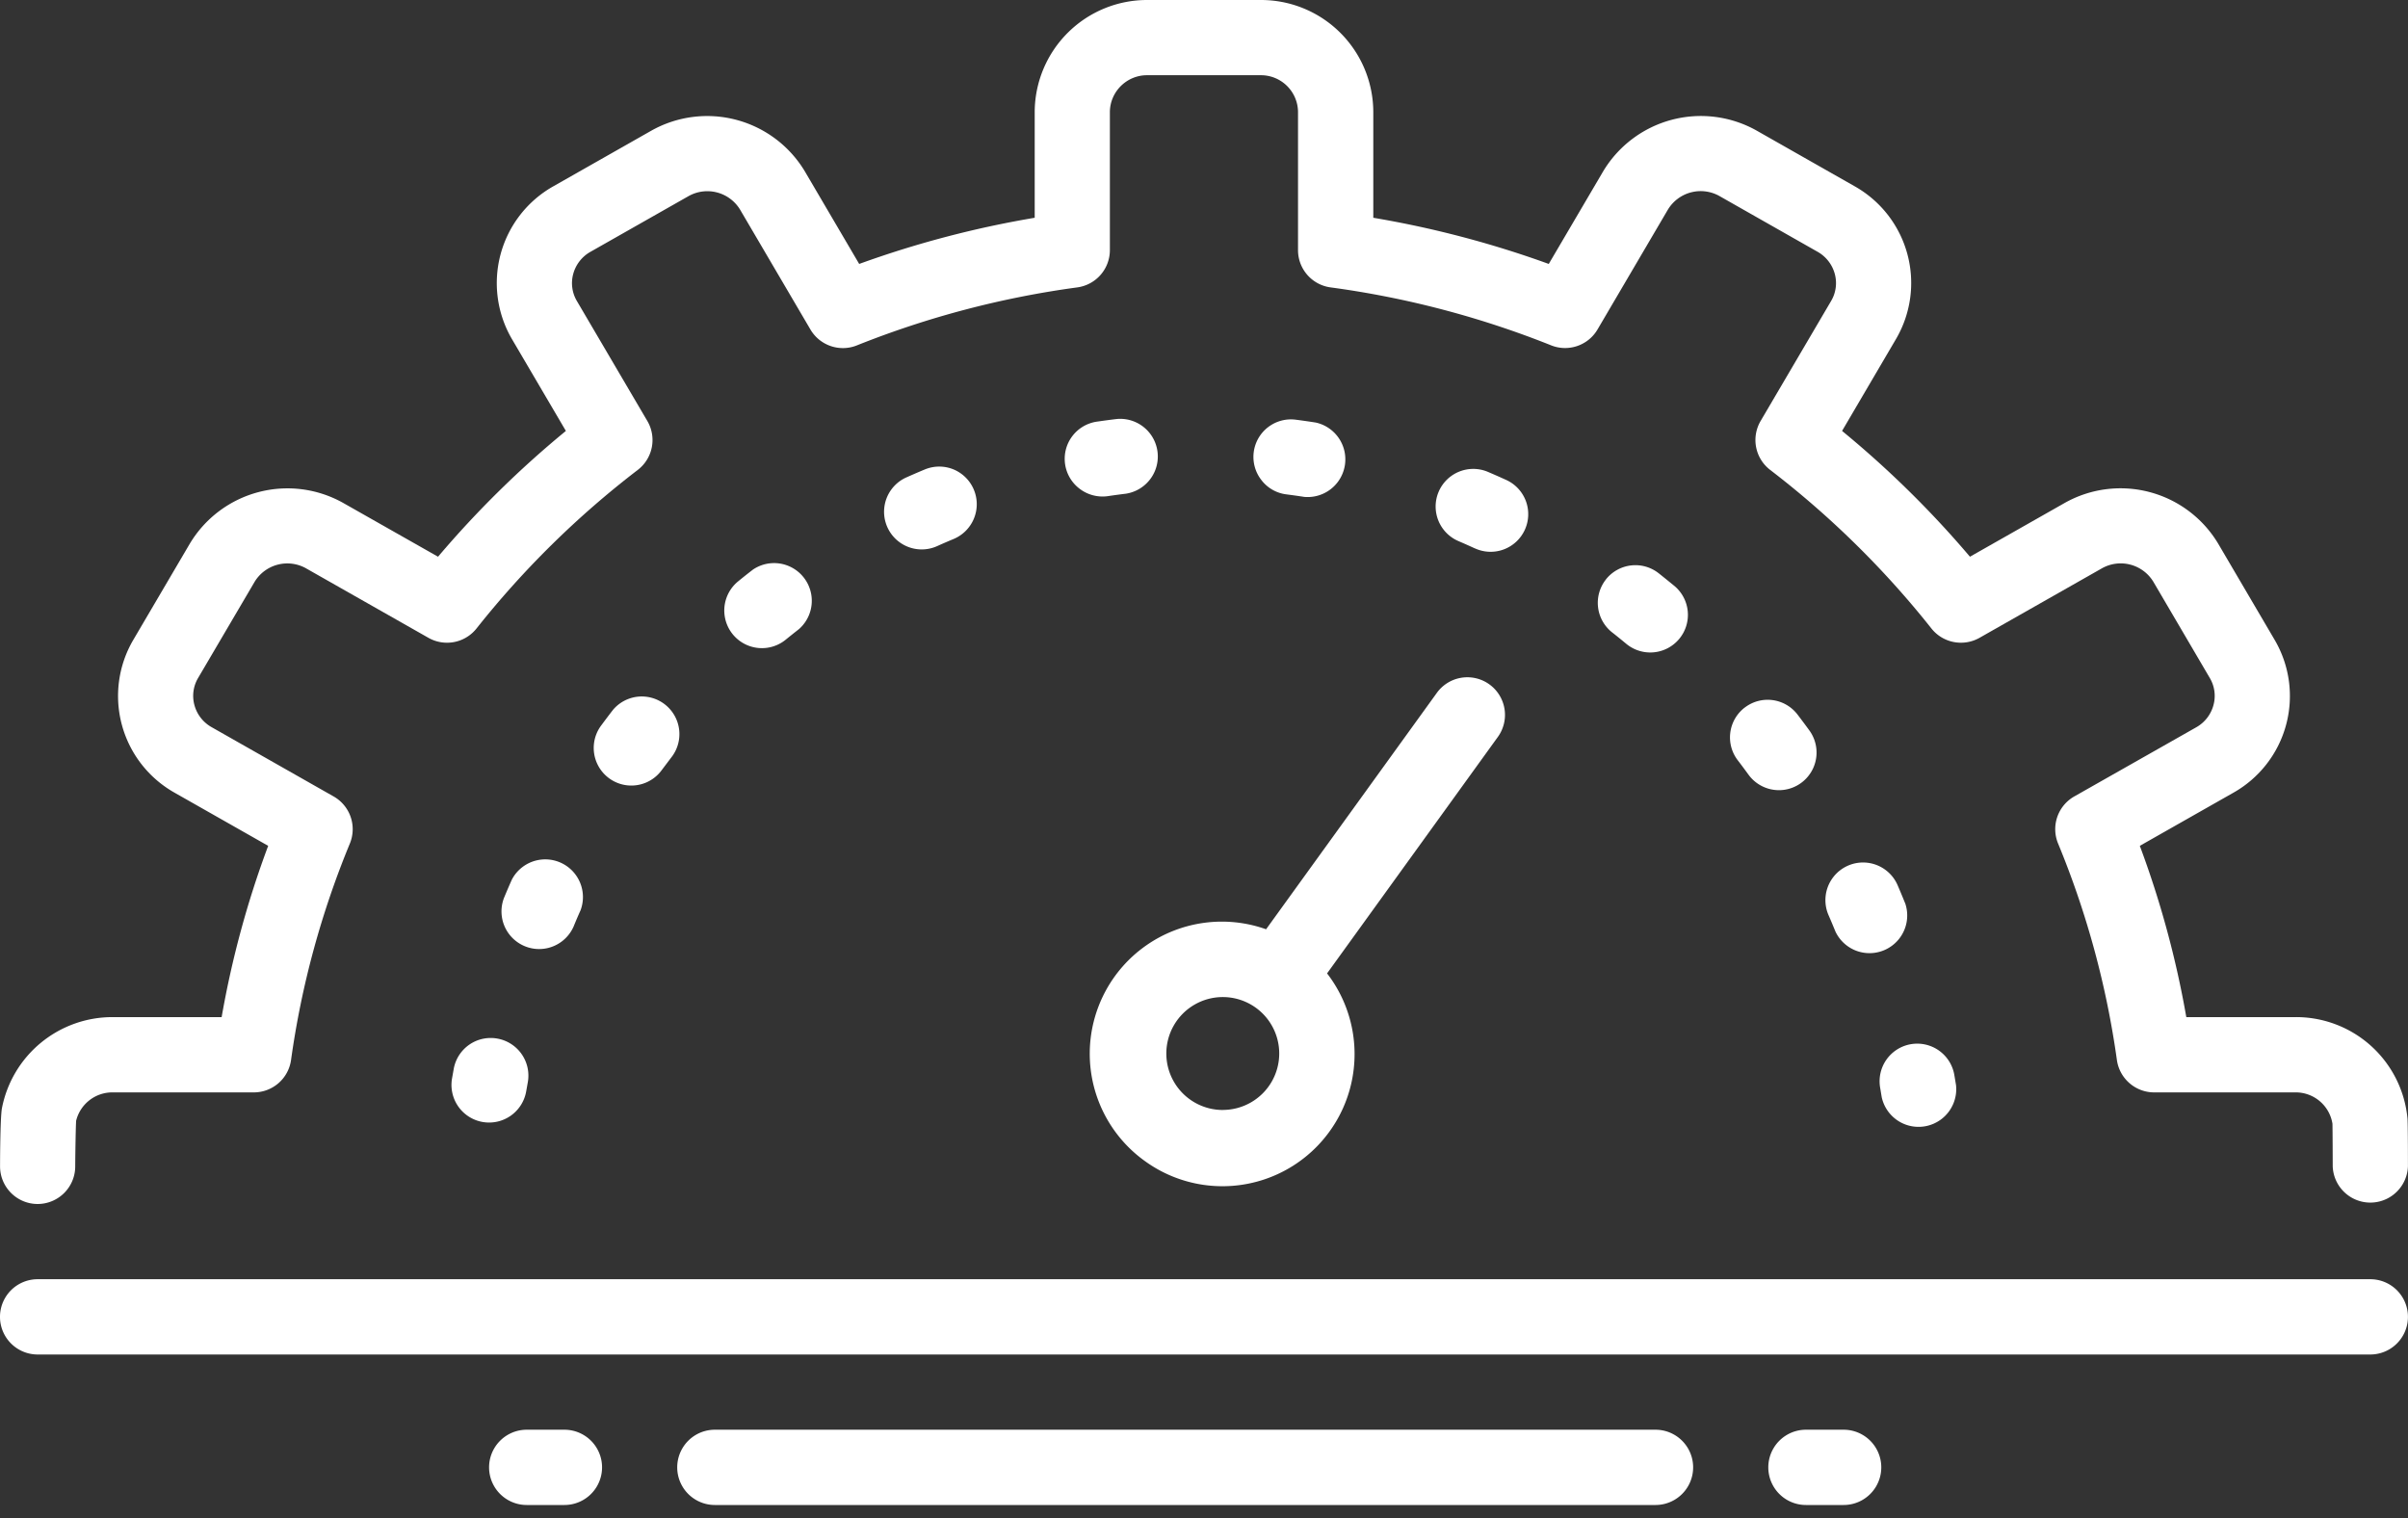
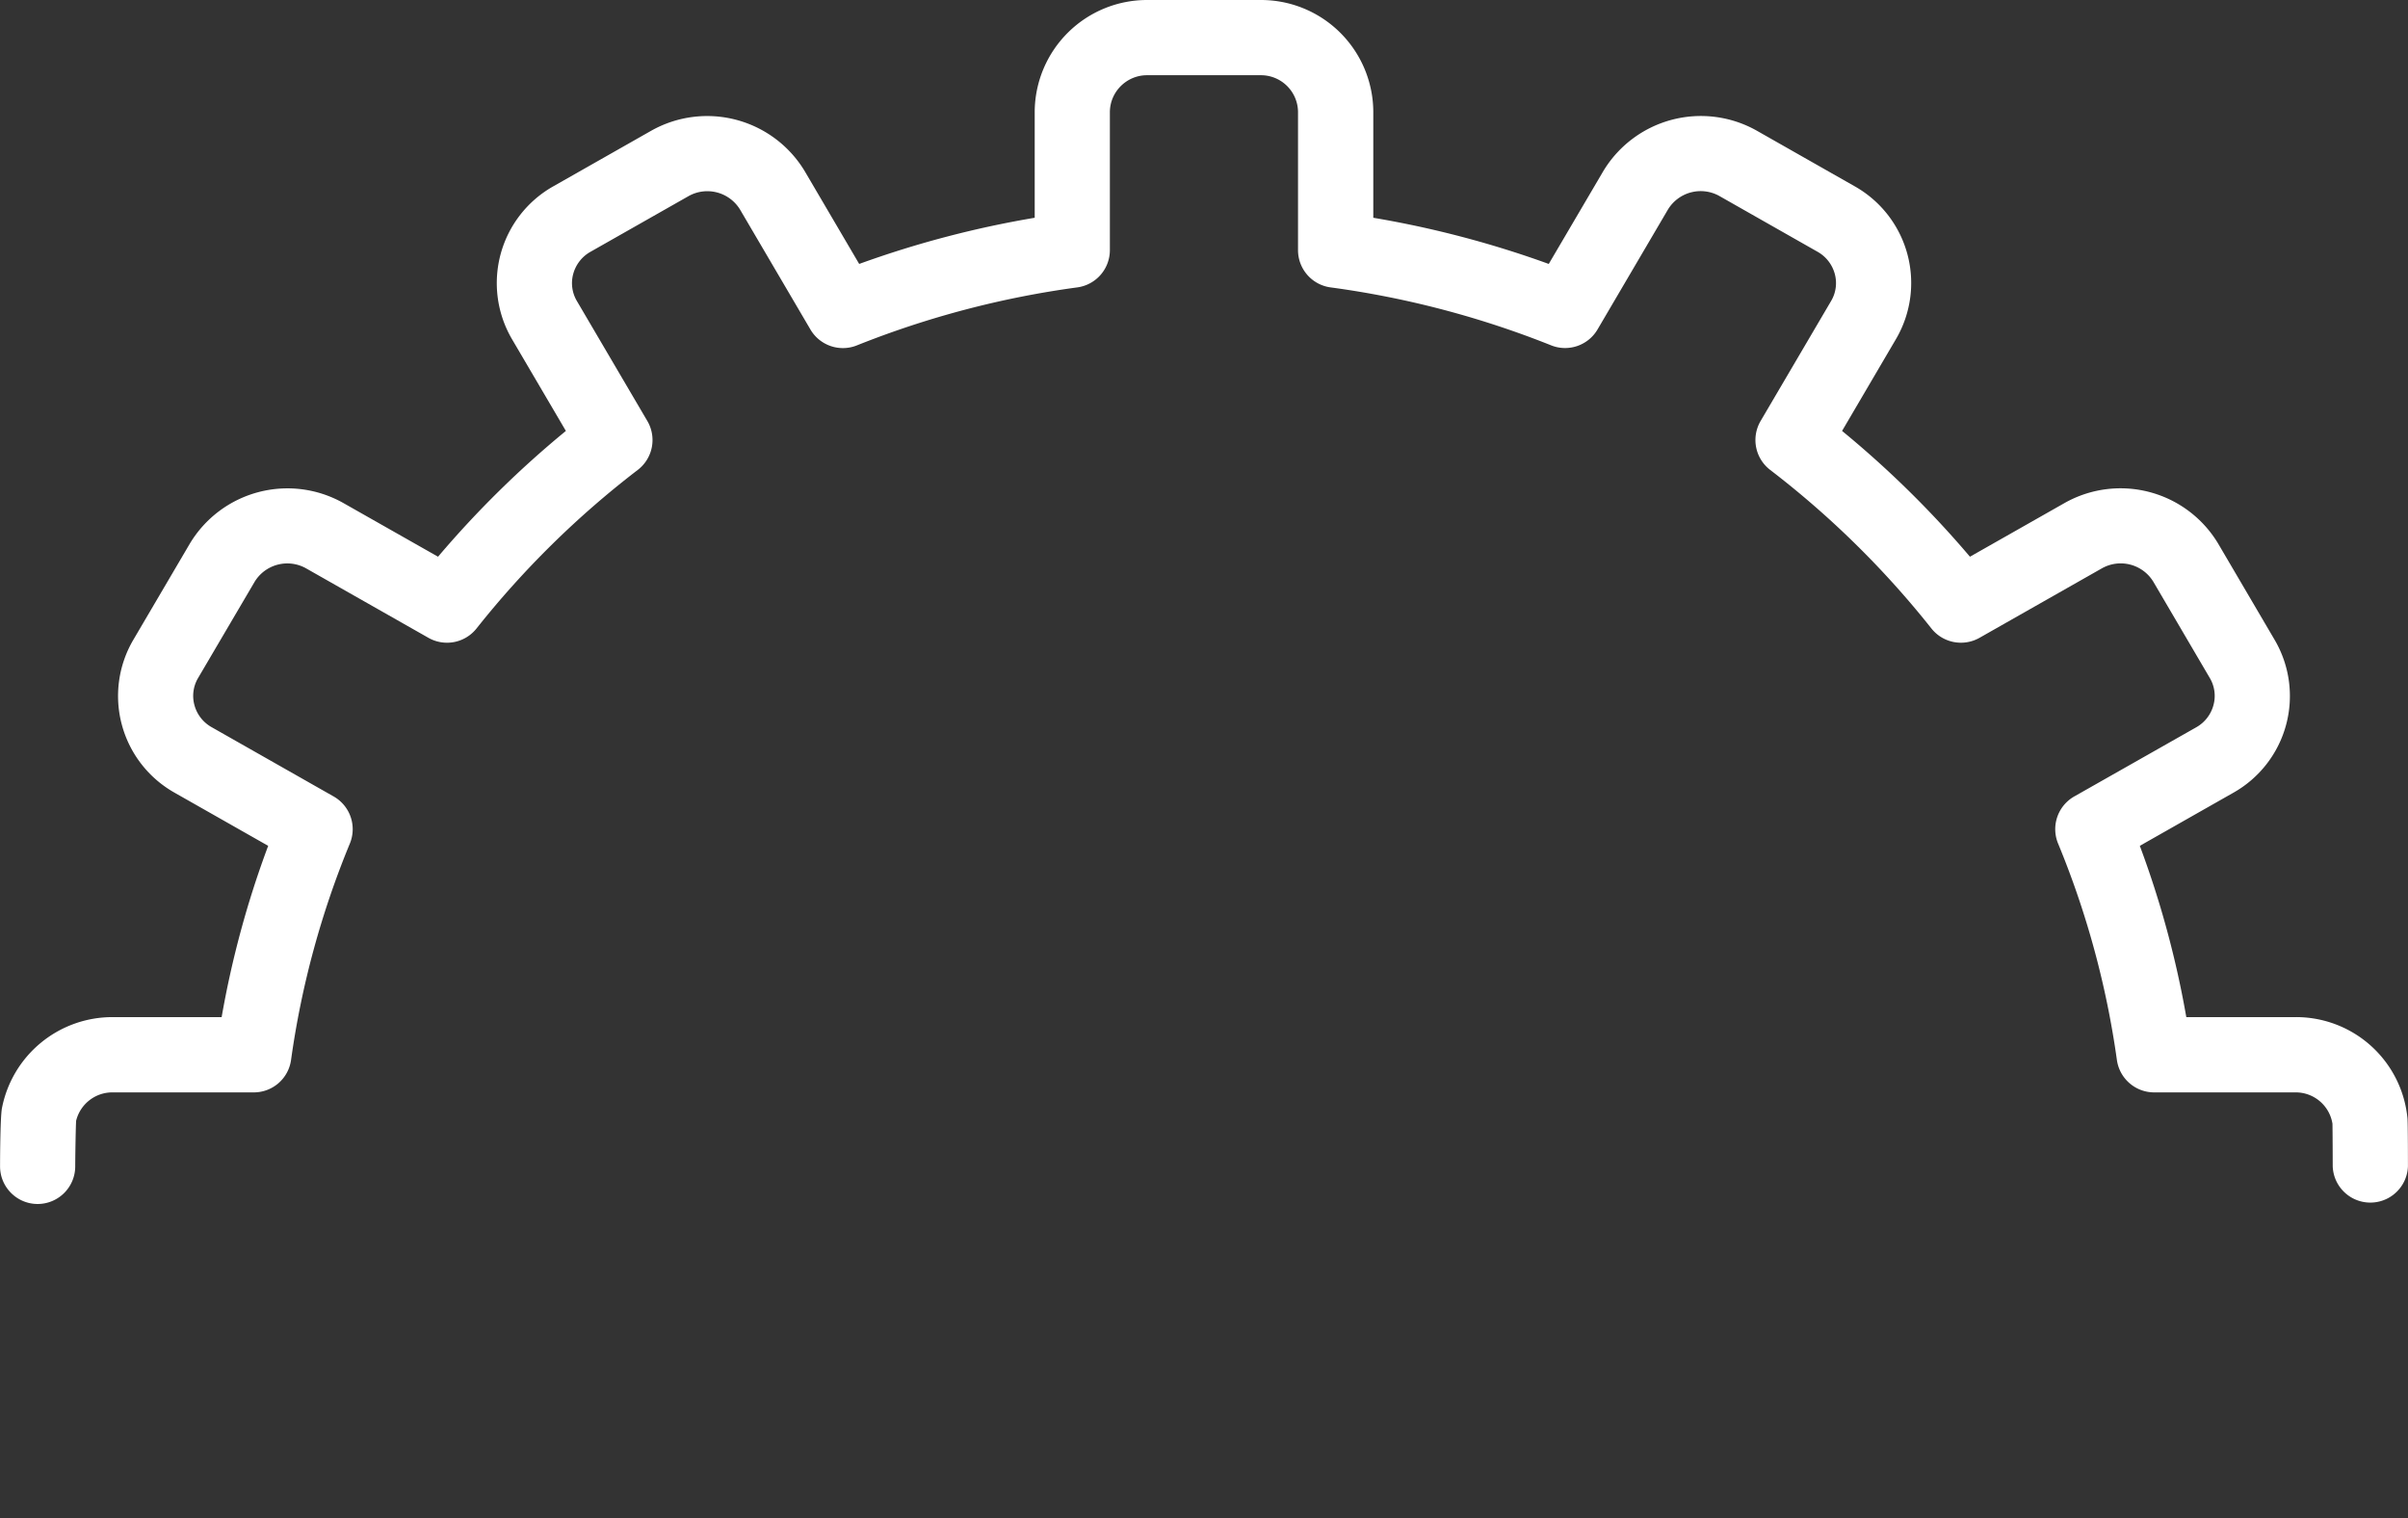
<svg xmlns="http://www.w3.org/2000/svg" width="46" height="29" viewBox="0 0 46 29">
  <rect x="0" y="0" width="46" height="29" fill="#333333" stroke="none" />
  <g fill="#FFF" fill-rule="nonzero">
    <path d="M.719 23a.719.719 0 0 0 .718-.719c0-.123.008-.714.017-.87a.712.712 0 0 1 .702-.543h2.692a.718.718 0 0 0 .712-.62c.198-1.42.576-2.808 1.123-4.133a.719.719 0 0 0-.309-.9l-2.328-1.322a.69.69 0 0 1-.332-.424.67.67 0 0 1 .07-.517l1.079-1.836a.731.731 0 0 1 .989-.256l2.332 1.324a.72.72 0 0 0 .919-.178 17.555 17.555 0 0 1 3.08-3.029.719.719 0 0 0 .183-.935L11.02 5.75a.67.67 0 0 1-.07-.516.693.693 0 0 1 .332-.425l1.867-1.06a.732.732 0 0 1 .989.256l1.344 2.29c.18.306.557.435.887.303A17.756 17.756 0 0 1 20.58 5.49a.719.719 0 0 0 .622-.712V2.132c.008-.39.33-.7.719-.695h2.156a.708.708 0 0 1 .719.695v2.646c0 .36.266.664.622.712a17.75 17.75 0 0 1 4.213 1.107c.33.132.707.003.887-.304l1.344-2.289a.732.732 0 0 1 .99-.256l1.866 1.06a.692.692 0 0 1 .332.425.669.669 0 0 1-.07.516l-1.347 2.293a.719.719 0 0 0 .183.935 17.577 17.577 0 0 1 3.08 3.029c.22.277.61.353.919.178l2.332-1.324a.73.73 0 0 1 .99.256l1.077 1.836a.669.669 0 0 1 .07.517.691.691 0 0 1-.33.425l-2.33 1.321a.719.719 0 0 0-.308.9 16.975 16.975 0 0 1 1.123 4.134c.05.355.354.619.712.619h2.692a.71.71 0 0 1 .714.599c.003.099.005.773.005.814a.719.719 0 0 0 1.437 0c0-.008 0-.818-.009-.917a2.137 2.137 0 0 0-2.147-1.934h-2.078a18.4 18.4 0 0 0-.888-3.272l1.786-1.014a2.12 2.12 0 0 0 .79-2.92l-1.077-1.835a2.174 2.174 0 0 0-2.938-.779l-1.806 1.025a19.046 19.046 0 0 0-2.443-2.403l1.03-1.755a2.12 2.12 0 0 0-.792-2.92l-1.866-1.06a2.176 2.176 0 0 0-2.938.78l-1.037 1.765a19.2 19.2 0 0 0-3.352-.882V2.132A2.145 2.145 0 0 0 24.079 0h-2.157a2.147 2.147 0 0 0-2.156 2.132V4.16a19.206 19.206 0 0 0-3.353.882l-1.036-1.765a2.176 2.176 0 0 0-2.938-.779l-1.867 1.06a2.122 2.122 0 0 0-.792 2.92l1.03 1.754a19.042 19.042 0 0 0-2.442 2.403L6.562 9.611a2.175 2.175 0 0 0-2.938.778l-1.078 1.835a2.12 2.12 0 0 0 .791 2.92l1.786 1.014a18.395 18.395 0 0 0-.889 3.272H2.157a2.15 2.15 0 0 0-2.12 1.74c-.035.188-.036 1.102-.036 1.111 0 .397.322.719.719.719H.719z" />
-     <path d="M9.506 19.841a.717.717 0 0 0-.838.576l-.033.186a.718.718 0 1 0 1.417.244l.03-.168a.719.719 0 0 0-.576-.838zM21.508 9.431a.719.719 0 0 0-.171-1.427c-.127.015-.252.032-.378.05a.717.717 0 0 0-.325 1.29.72.72 0 0 0 .535.133c.113-.017.225-.032.34-.046zM29.129 10.12a.718.718 0 0 0-.357-.952 14.46 14.46 0 0 0-.347-.153.718.718 0 0 0-.563 1.322c.105.045.21.092.315.14v-.001a.718.718 0 0 0 .952-.356zM24.913 9.492a.72.72 0 0 0 .222-1.42 13.55 13.55 0 0 0-.378-.054.717.717 0 0 0-.66 1.153c.116.152.288.25.478.273.113.015.226.03.338.048zM30.677 11.071a.719.719 0 0 0 .12 1.01c.09.07.178.142.266.215a.719.719 0 1 0 .919-1.106c-.098-.08-.196-.16-.296-.239a.719.719 0 0 0-1.01.12zM17.662 8.97c-.116.048-.233.099-.348.15a.719.719 0 0 0 .587 1.313c.104-.047.209-.092.314-.136a.72.72 0 0 0 0-1.33.72.72 0 0 0-.553.003zM33.33 13.516a.718.718 0 0 0-.134 1.007c.07.091.138.183.206.276a.718.718 0 1 0 1.162-.846c-.074-.102-.15-.203-.226-.303a.718.718 0 0 0-1.007-.134zM36.396 17.26a17.767 17.767 0 0 0-.146-.35.719.719 0 1 0-1.32.571c.046.105.09.211.134.318a.72.72 0 0 0 1.332-.54zM10.955 17.706c.043-.106.088-.212.135-.316a.72.72 0 0 0-1.313-.585 14.01 14.01 0 0 0-.15.35.719.719 0 0 0 1.328.55zM11.712 13.558c-.078.1-.154.202-.23.304a.718.718 0 1 0 1.157.852l.207-.274a.719.719 0 0 0-1.134-.882zM14.385 10.88c-.1.077-.2.156-.297.236a.719.719 0 0 0 .91 1.113c.088-.072.178-.143.268-.214a.72.72 0 0 0-.881-1.135zM35.946 20.957a.72.72 0 0 0 1.42-.227l-.031-.186a.719.719 0 1 0-1.417.244l.028.169zM28.452 13.074a.719.719 0 0 0-1.004.162l-3.262 4.516a2.523 2.523 0 0 0-2.315 4.428 2.524 2.524 0 0 0 3.48-3.585l3.263-4.518a.719.719 0 0 0-.162-1.003zm-5.093 8.13a1.078 1.078 0 1 1 0-2.157 1.078 1.078 0 0 1 0 2.156zM45.281 24.437H.719a.719.719 0 0 0 0 1.438H45.28a.719.719 0 0 0 0-1.438zM31.625 27.312H13.656a.719.719 0 0 0 0 1.438h17.969a.719.719 0 0 0 0-1.438zM10.781 27.312h-.719a.719.719 0 0 0 0 1.438h.72a.719.719 0 0 0 0-1.438zM35.219 27.312h-.72a.719.719 0 0 0 0 1.438h.72a.719.719 0 0 0 0-1.438z" />
  </g>
</svg>